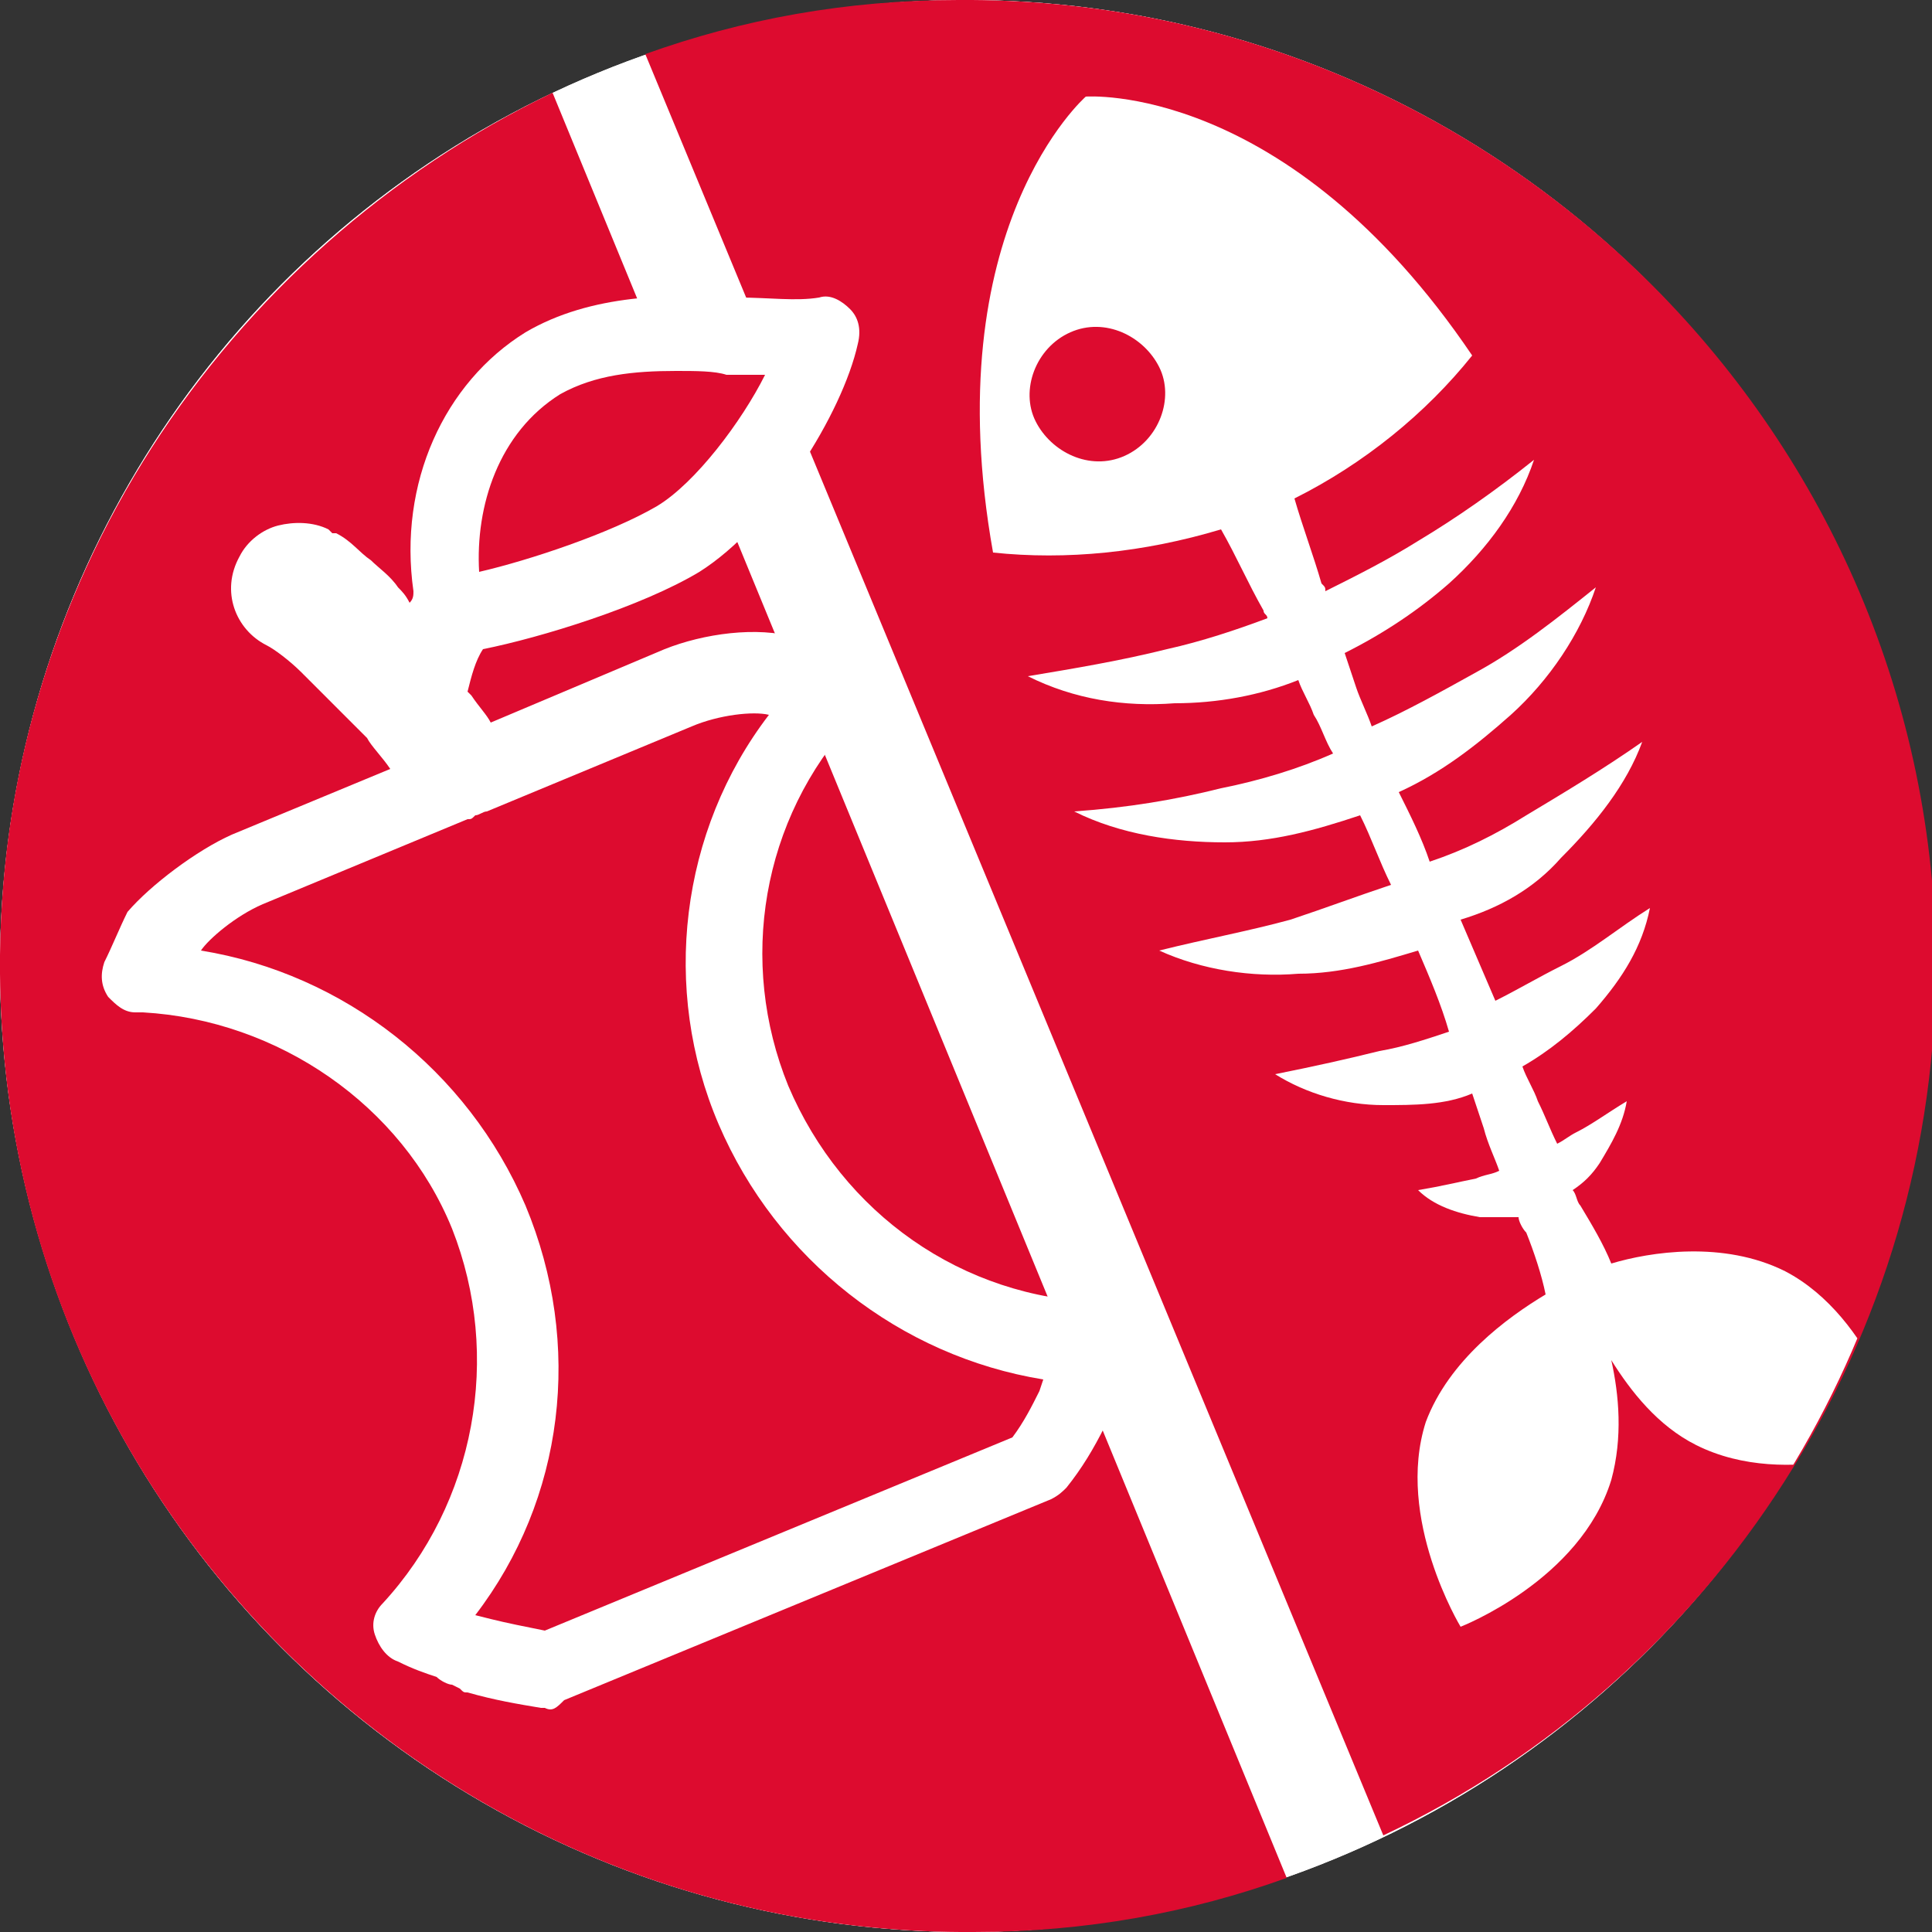
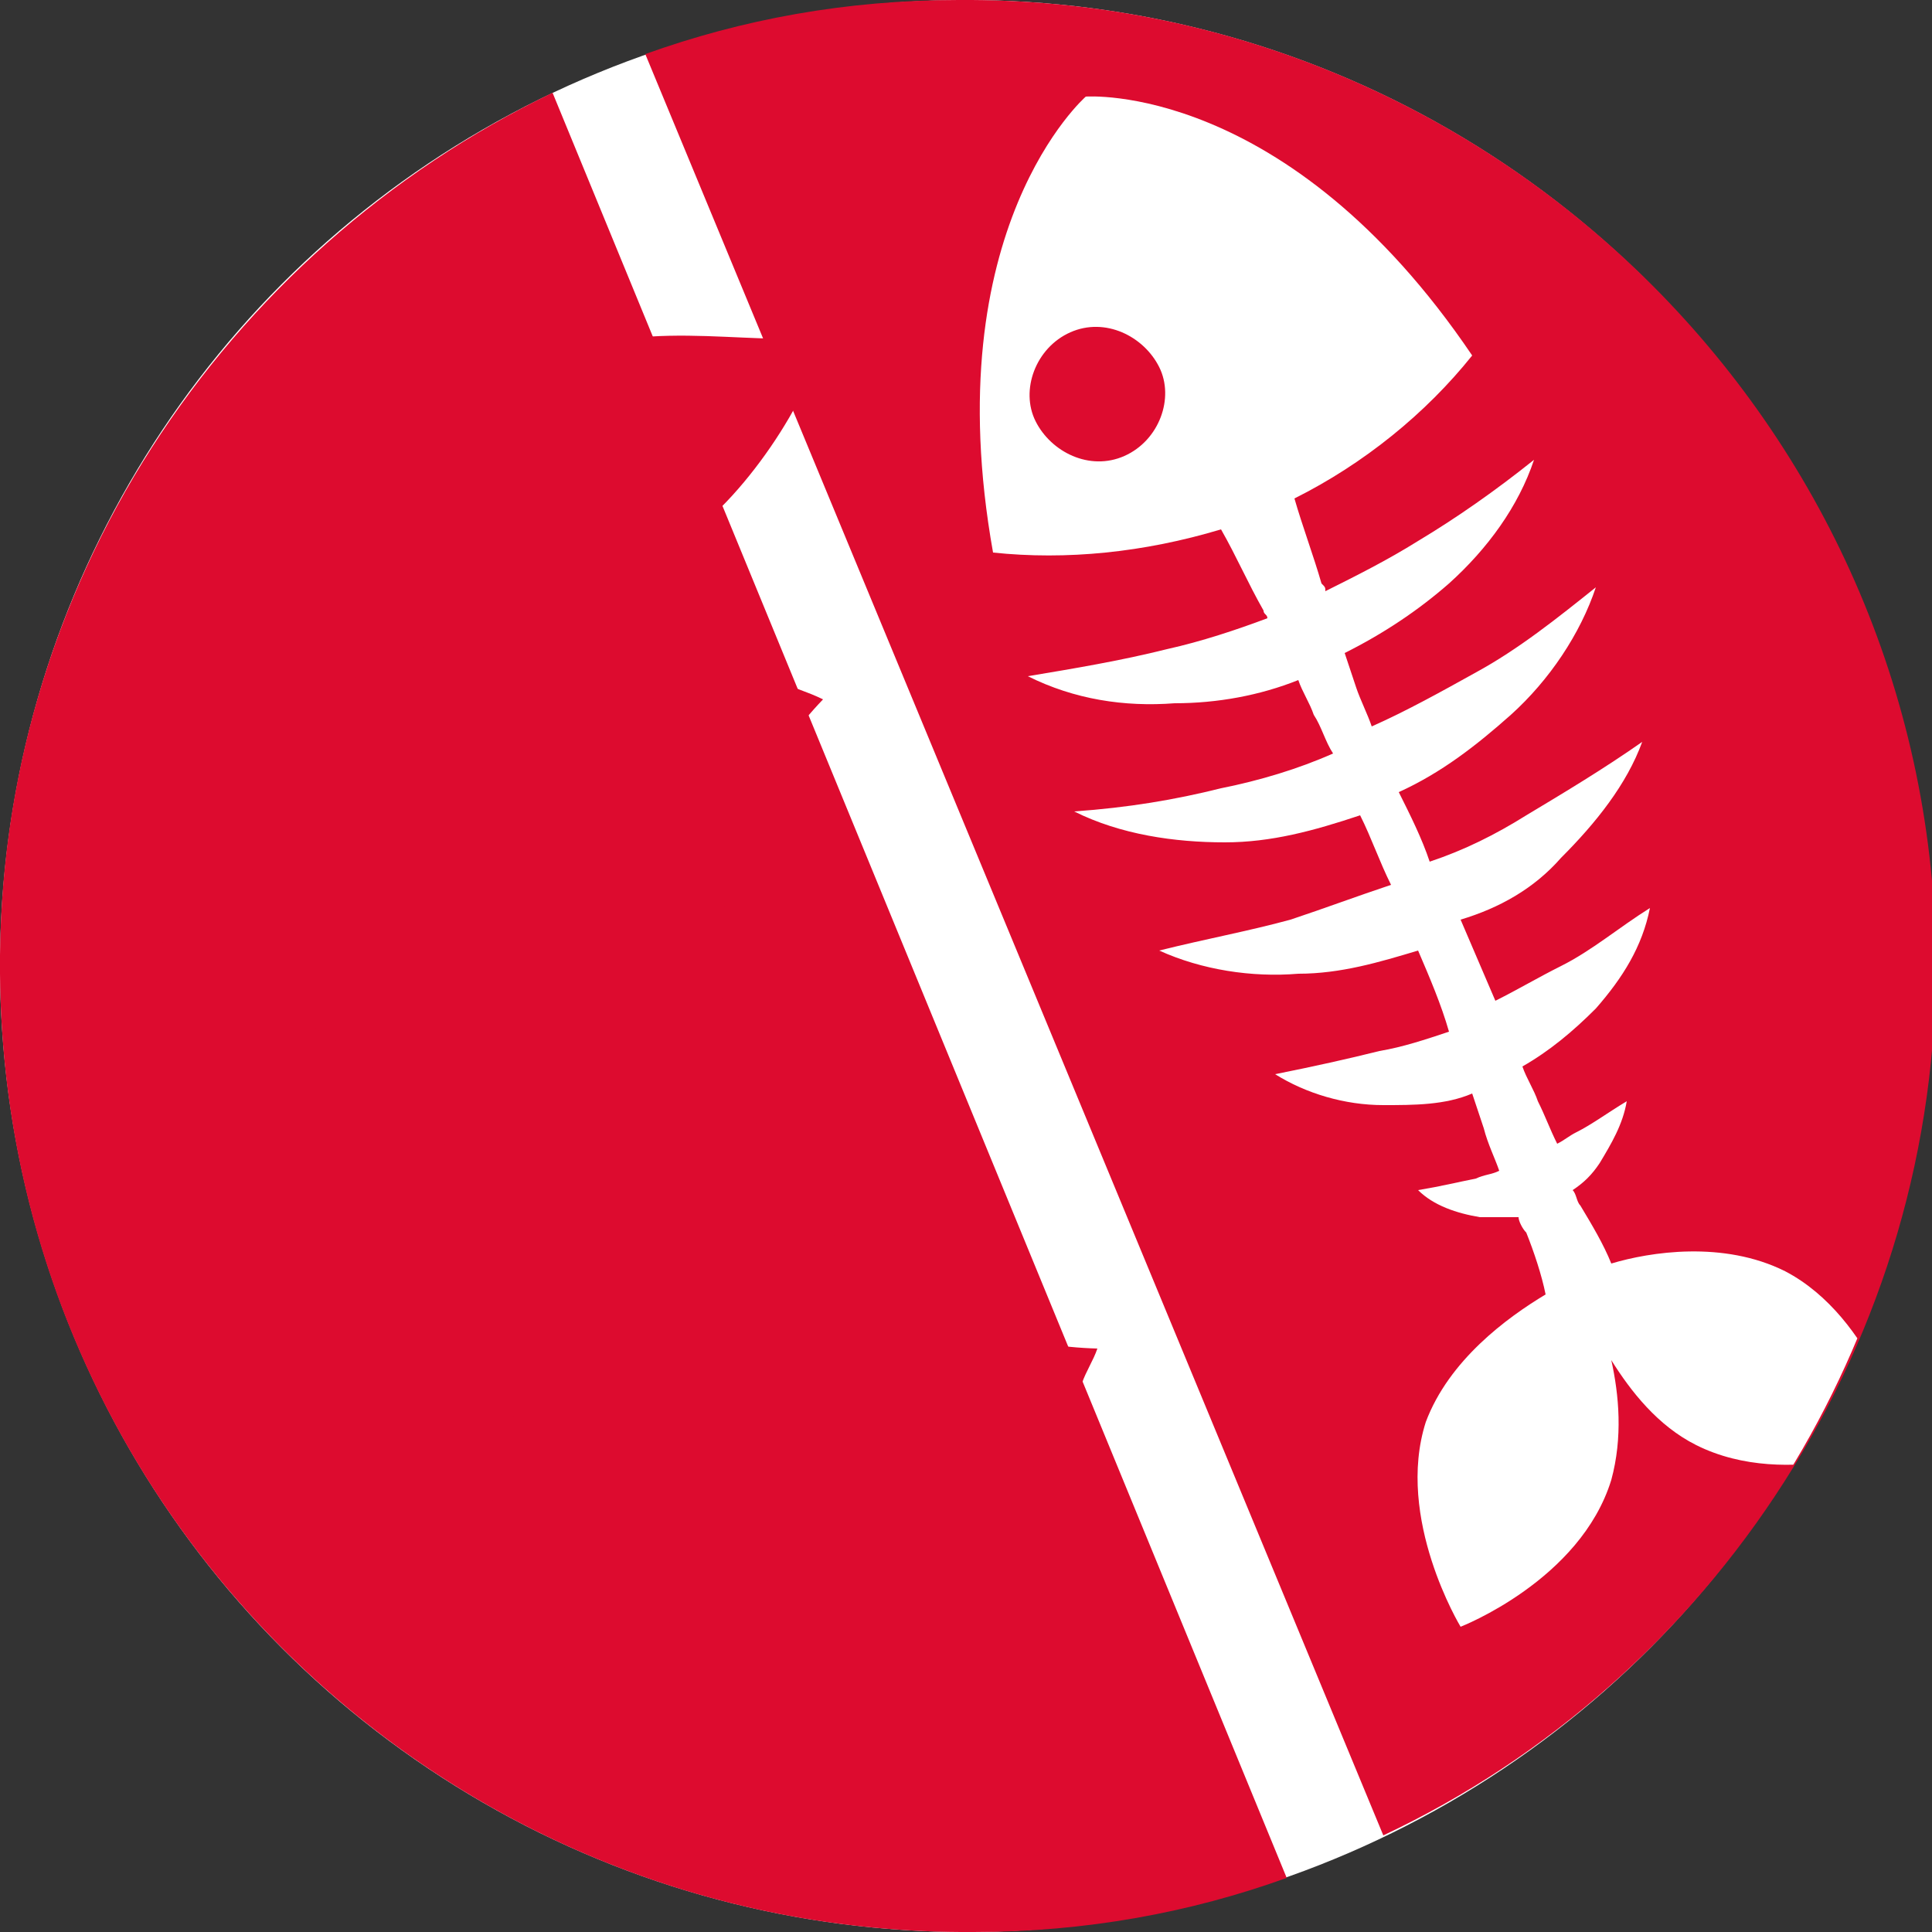
<svg xmlns="http://www.w3.org/2000/svg" xmlns:xlink="http://www.w3.org/1999/xlink" version="1.1" id="Livello_1" x="0px" y="0px" viewBox="0 0 50 50" style="enable-background:new 0 0 50 50;" xml:space="preserve">
  <rect x="0" y="0" width="50" height="50" fill="#333333" stroke="none" />
  <style type="text/css">
	.st0{fill:#FFFFFF;}
	.st1{fill:#DD0B2F;}
	.st2{clip-path:url(#SVGID_00000072253765782480065700000004084107140386180533_);}
	.st3{fill:none;}
</style>
  <g id="fondo">
-     <circle class="st0" cx="25" cy="25" r="25" />
    <circle class="st0" cx="25" cy="25" r="25" />
  </g>
  <g id="rosso">
    <path class="st1" d="M0,25.2C0.1,39,11.4,50.1,25.2,50c2.9,0,5.6-0.5,8.1-1.4L14.3,2.4C5.8,6.5-0.1,15.2,0,25.2z" />
    <path class="st1" d="M24.8,0c-2.9,0-5.6,0.5-8.1,1.4l19.1,46.1c8.5-4,14.4-12.8,14.3-22.8C49.9,11,38.6-0.1,24.8,0z" />
  </g>
  <g id="grafica">
    <g>
      <defs>
        <path id="SVGID_1_" d="M40.4,22.2c0.9-0.9,1.7-1.9,2.1-3c-1,0.7-2,1.3-3,1.9c-0.8,0.5-1.6,0.9-2.5,1.2c-0.2-0.6-0.5-1.2-0.8-1.8     c0,0,0,0,0,0c1.1-0.5,2-1.2,2.9-2c1-0.9,1.8-2.1,2.2-3.3c-1,0.8-2,1.6-3.1,2.2c-0.9,0.5-1.8,1-2.7,1.4c-0.1-0.3-0.3-0.7-0.4-1     c-0.1-0.3-0.2-0.6-0.3-0.9c1-0.5,1.9-1.1,2.7-1.8c1-0.9,1.8-2,2.2-3.2c-1,0.8-2,1.5-3,2.1c-0.8,0.5-1.6,0.9-2.4,1.3     c0-0.1,0-0.1-0.1-0.2c-0.2-0.7-0.5-1.5-0.7-2.2c1.8-0.9,3.4-2.2,4.6-3.7c-4.8-7.1-10-6.7-10-6.7s-3.9,3.4-2.4,11.8     c1.9,0.2,3.9,0,5.9-0.6c0.4,0.7,0.7,1.4,1.1,2.1c0,0.1,0.1,0.1,0.1,0.2c-0.8,0.3-1.7,0.6-2.6,0.8c-1.2,0.3-2.4,0.5-3.6,0.7     c1.2,0.6,2.5,0.8,3.8,0.7c1.1,0,2.2-0.2,3.2-0.6c0.1,0.3,0.3,0.6,0.4,0.9c0.2,0.3,0.3,0.7,0.5,1c-0.9,0.4-1.9,0.7-2.9,0.9     c-1.2,0.3-2.4,0.5-3.8,0.6c1.2,0.6,2.6,0.8,3.9,0.8c1.2,0,2.3-0.3,3.5-0.7c0,0,0,0,0,0c0.3,0.6,0.5,1.2,0.8,1.8     c-0.9,0.3-1.7,0.6-2.6,0.9c-1.1,0.3-2.2,0.5-3.4,0.8c1.1,0.5,2.4,0.7,3.6,0.6c1.1,0,2.1-0.3,3.1-0.6c0.3,0.7,0.6,1.4,0.8,2.1     c-0.6,0.2-1.2,0.4-1.8,0.5c-0.8,0.2-1.7,0.4-2.7,0.6l0,0l0,0l0,0l0,0c0.8,0.5,1.8,0.8,2.8,0.8c0.8,0,1.6,0,2.3-0.3     c0.1,0.3,0.2,0.6,0.3,0.9c0.1,0.4,0.3,0.8,0.4,1.1c-0.2,0.1-0.4,0.1-0.6,0.2c-0.5,0.1-0.9,0.2-1.5,0.3c0.4,0.4,1,0.6,1.6,0.7     c0.3,0,0.6,0,1,0c0,0.1,0.1,0.3,0.2,0.4c0.2,0.5,0.4,1.1,0.5,1.6c-1,0.6-2.5,1.7-3.1,3.3c-0.8,2.5,0.9,5.3,0.9,5.3     s3.1-1.2,3.9-3.8c0.3-1.1,0.2-2.2,0-3.1c0.5,0.8,1.2,1.7,2.2,2.2c2.4,1.2,5.4-0.1,5.4-0.1s-0.8-3.2-3.1-4.4     c-1.6-0.8-3.5-0.5-4.5-0.2c-0.2-0.5-0.5-1-0.8-1.5c-0.1-0.1-0.1-0.3-0.2-0.4c0.3-0.2,0.5-0.4,0.7-0.7c0.3-0.5,0.6-1,0.7-1.6     c-0.5,0.3-0.9,0.6-1.3,0.8c-0.2,0.1-0.3,0.2-0.5,0.3c-0.2-0.4-0.3-0.7-0.5-1.1c-0.1-0.3-0.3-0.6-0.4-0.9c0.7-0.4,1.3-0.9,1.9-1.5     c0.7-0.8,1.2-1.6,1.4-2.6c-0.8,0.5-1.5,1.1-2.3,1.5c-0.6,0.3-1.1,0.6-1.7,0.9c-0.3-0.7-0.6-1.4-0.9-2.1     C38.8,23.5,39.7,23,40.4,22.2L40.4,22.2z M29.1,11.8c-0.9,0.4-1.9-0.1-2.3-0.9s0-1.9,0.9-2.3s1.9,0.1,2.3,0.9S30,11.4,29.1,11.8z     " />
      </defs>
      <clipPath id="SVGID_00000147907878440795813570000018287973702034035354_">
        <use xlink:href="#SVGID_1_" style="overflow:visible;" />
      </clipPath>
      <g style="clip-path:url(#SVGID_00000147907878440795813570000018287973702034035354_);">
        <circle class="st0" cx="25" cy="25" r="25" />
      </g>
    </g>
    <g>
      <g>
        <path class="st1" d="M11.9,15.9c1.3-0.1,4.2-1,5.7-1.9c1.6-1,3.4-3.7,3.7-5.3c-1.9,0.3-5-0.6-7.3,0.8c-2.1,1.3-2.8,3.8-2.4,6     c0,0,0,0.1,0,0.1c-0.4,0.5-0.7,1.2-0.9,2.1c-0.3-0.4-0.9-1.3-1.3-1.7c-0.2-0.2-0.4-0.4-0.6-0.6c-0.2-0.2-0.4-0.4-0.7-0.6h0     c0,0,0,0-0.1-0.1c-0.4-0.2-0.8,0-1,0.3c-0.2,0.4,0,0.8,0.3,1c0.4,0.2,0.8,0.6,1.2,0.9c0.4,0.3,1.3,1.2,1.6,1.6     c0.3,0.4,1.3,1.5,1.5,1.9l-5.3,2.2c-0.8,0.3-1.8,1.1-2.1,1.8C4,24.6,3.9,25,3.7,25.4l0,0l0,0h0l0,0c3.8,0.1,7.3,2.4,8.9,6.2     c1.6,3.8,0.6,7.9-2,10.7c0.3,0.1,0.6,0.2,0.9,0.4c0.2,0.1,0.3,0.1,0.5,0.2c0.1,0,0.2,0.1,0.3,0.1c0.6,0.2,1.1,0.3,1.7,0.4     L26.7,38c0.4-0.5,0.7-1,1-1.5c0-0.1,0.1-0.2,0.1-0.2c0.1-0.2,0.2-0.3,0.2-0.5c0.1-0.3,0.3-0.6,0.4-0.9c-3.8-0.1-7.4-2.4-9-6.2     c-1.5-3.7-0.7-7.9,1.9-10.6c0,0,0,0,0,0c0,0,0,0,0,0l0,0l0,0c-0.4-0.2-0.8-0.3-1.2-0.5c-0.7-0.2-1.9-0.1-2.8,0.3L12.2,20     c-0.1-0.5-0.9-1.6-1.2-2C11.2,17.2,11.5,16.4,11.9,15.9L11.9,15.9z" />
-         <path class="st0" d="M14.1,44.2c0,0-0.1,0-0.1,0c-0.6-0.1-1.2-0.2-1.9-0.4c-0.1,0-0.1,0-0.2-0.1l-0.2-0.1c-0.1,0-0.3-0.1-0.4-0.2     c-0.3-0.1-0.6-0.2-1-0.4c-0.3-0.1-0.5-0.4-0.6-0.7c-0.1-0.3,0-0.6,0.2-0.8c2.4-2.6,3.1-6.4,1.8-9.7c-1.3-3.2-4.5-5.4-8-5.6     c0,0-0.1,0-0.1,0c0,0,0,0-0.1,0c-0.3,0-0.5-0.2-0.7-0.4c-0.2-0.3-0.2-0.6-0.1-0.9c0.2-0.4,0.4-0.9,0.6-1.3     C3.9,22.9,5.1,22,6,21.6l4.1-1.7c-0.2-0.3-0.5-0.6-0.6-0.8L9.4,19c-0.3-0.3-1.1-1.1-1.5-1.5l-0.1-0.1c-0.3-0.3-0.7-0.6-0.9-0.7     c-0.8-0.4-1.2-1.4-0.7-2.3c0.2-0.4,0.6-0.7,1-0.8c0.4-0.1,0.9-0.1,1.3,0.1c0,0,0.1,0.1,0.1,0.1c0,0,0.1,0,0.1,0     c0.4,0.2,0.6,0.5,0.9,0.7c0.2,0.2,0.5,0.4,0.7,0.7c0.1,0.1,0.2,0.2,0.3,0.4c0.1-0.1,0.1-0.2,0.1-0.3c-0.4-2.8,0.8-5.4,2.9-6.7     c1.7-1,3.8-1,5.5-0.9c0.8,0,1.5,0.1,2.1,0c0.3-0.1,0.6,0.1,0.8,0.3c0.2,0.2,0.3,0.5,0.2,0.9c-0.4,1.8-2.2,4.7-4.1,5.9     c-1.5,0.9-4.1,1.7-5.6,2c-0.2,0.3-0.3,0.7-0.4,1.1c0,0,0.1,0.1,0.1,0.1c0.2,0.3,0.4,0.5,0.5,0.7l4.5-1.9c1-0.4,2.4-0.6,3.4-0.3     c0.5,0.1,0.9,0.3,1.3,0.5c0,0,0,0,0.1,0c0,0,0,0,0,0c0.2,0.1,0.4,0.4,0.5,0.7c0,0.3,0,0.5-0.2,0.7c0,0,0,0.1-0.1,0.1     c0,0-0.1,0.1-0.1,0.1c-2.4,2.6-3,6.3-1.7,9.5c1.4,3.3,4.5,5.5,8.1,5.6c0.3,0,0.6,0.2,0.8,0.4c0.2,0.3,0.2,0.6,0.1,0.9     c-0.1,0.3-0.3,0.6-0.4,1c-0.1,0.2-0.1,0.3-0.2,0.5l-0.1,0.2c0,0.1-0.1,0.1-0.1,0.2c-0.3,0.6-0.6,1.1-1,1.6     c-0.1,0.1-0.2,0.2-0.4,0.3l-12.6,5.2C14.4,44.2,14.3,44.3,14.1,44.2L14.1,44.2z M12.3,41.8l0.4,0.1c0.4,0.1,0.9,0.2,1.4,0.3     l12.1-5c0.3-0.4,0.5-0.8,0.7-1.2l0.1-0.3c0,0,0,0,0,0c-3.7-0.6-6.9-3.1-8.4-6.6c-1.5-3.5-1-7.6,1.3-10.6c-0.4-0.1-1.3,0-2,0.3     L12.6,21c-0.1,0-0.2,0.1-0.3,0.1c-0.1,0.1-0.1,0.1-0.2,0.1l-5.3,2.2c-0.7,0.3-1.4,0.9-1.6,1.2c3.7,0.6,6.9,3.1,8.4,6.6     C15.1,34.8,14.6,38.8,12.3,41.8L12.3,41.8z M17.5,9.6c-1.1,0-2.1,0.1-3,0.6c-1.6,1-2.2,2.9-2.1,4.6c1.3-0.3,3.4-1,4.6-1.7     c1-0.6,2.2-2.2,2.8-3.4c-0.3,0-0.6,0-1,0C18.5,9.6,18,9.6,17.5,9.6L17.5,9.6z" />
      </g>
-       <path class="st3" d="M21.5,18c-0.7-0.1-1.4,0-2.1,0.3c-1.9,0.8-3,2.8-2.8,4.8c-0.7-1.5-2.5-2.2-4-1.5s-2.3,2.4-1.8,3.9    c-1.2-1.6-3.4-2.2-5.3-1.4c-0.7,0.3-1.3,0.7-1.7,1.3" />
-       <path class="st3" d="M28.5,34.9c-0.5,0.5-1,1-1.7,1.3c-1.9,0.8-4.1,0.2-5.3-1.4c0.5,1.6-0.2,3.3-1.8,3.9s-3.3-0.1-4-1.5    c0.3,2-0.8,4-2.8,4.8c-0.7,0.3-1.4,0.4-2.1,0.3" />
+       <path class="st3" d="M21.5,18c-1.9,0.8-3,2.8-2.8,4.8c-0.7-1.5-2.5-2.2-4-1.5s-2.3,2.4-1.8,3.9    c-1.2-1.6-3.4-2.2-5.3-1.4c-0.7,0.3-1.3,0.7-1.7,1.3" />
    </g>
  </g>
</svg>